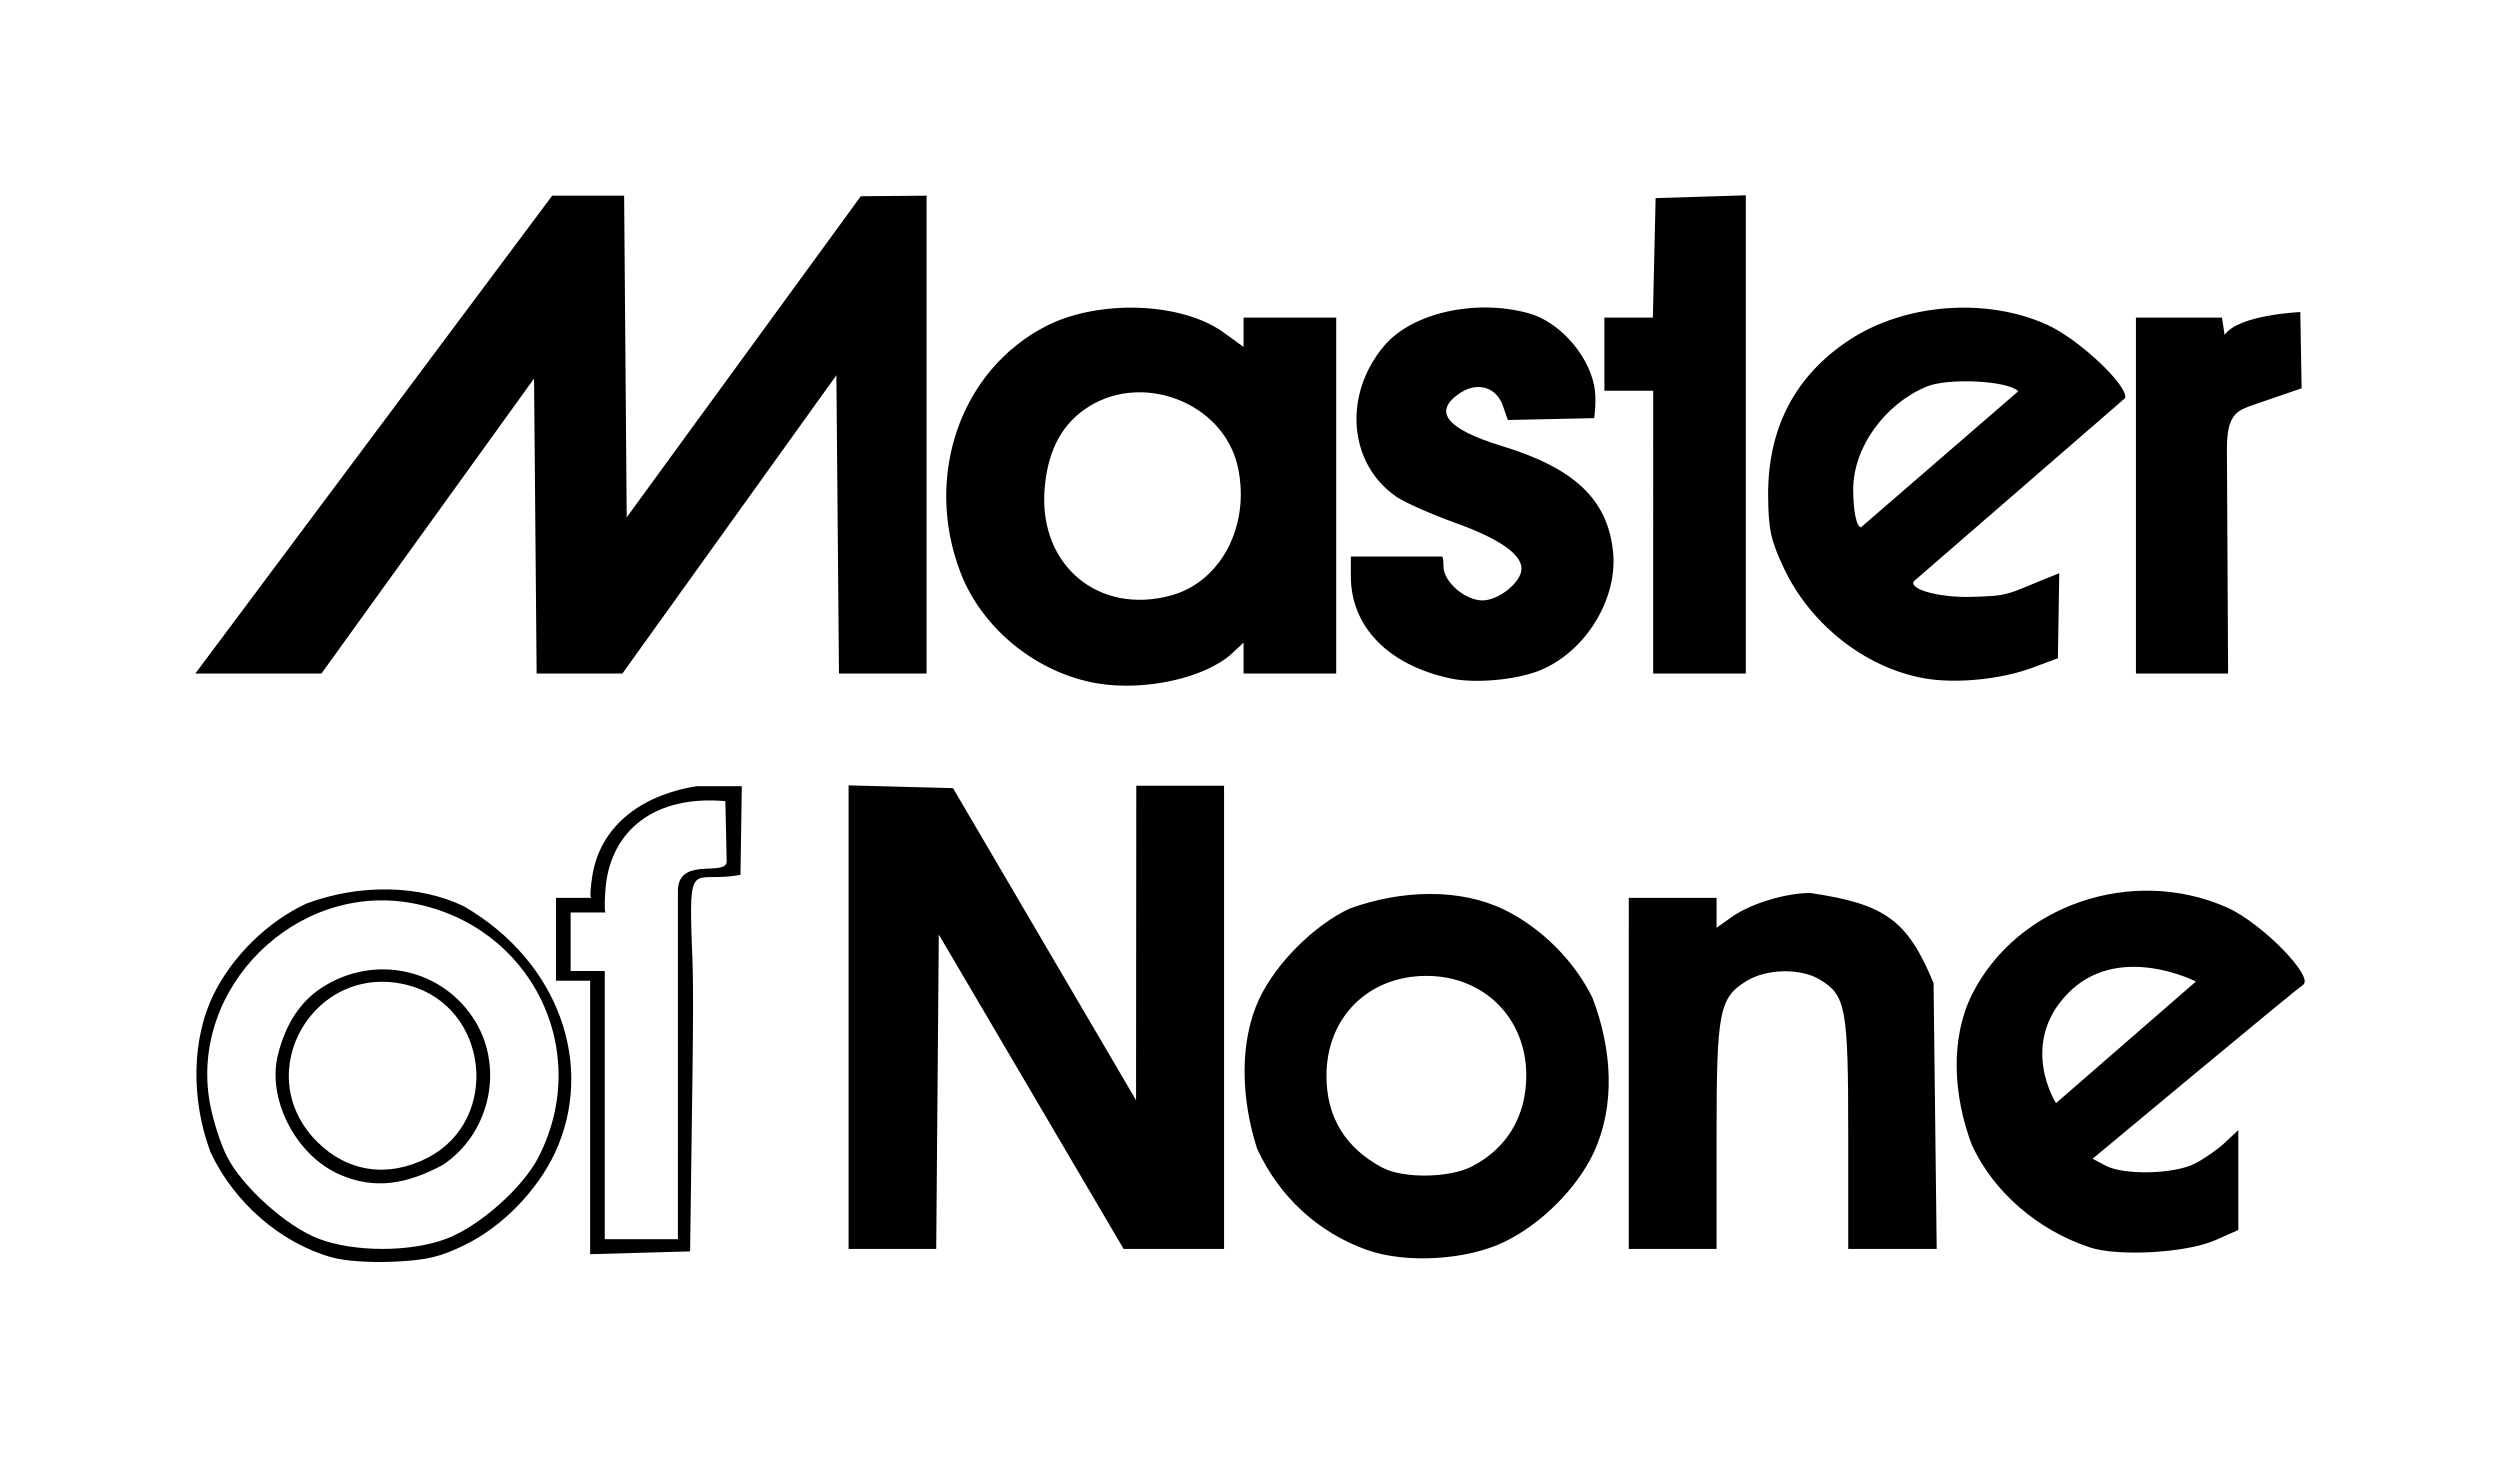
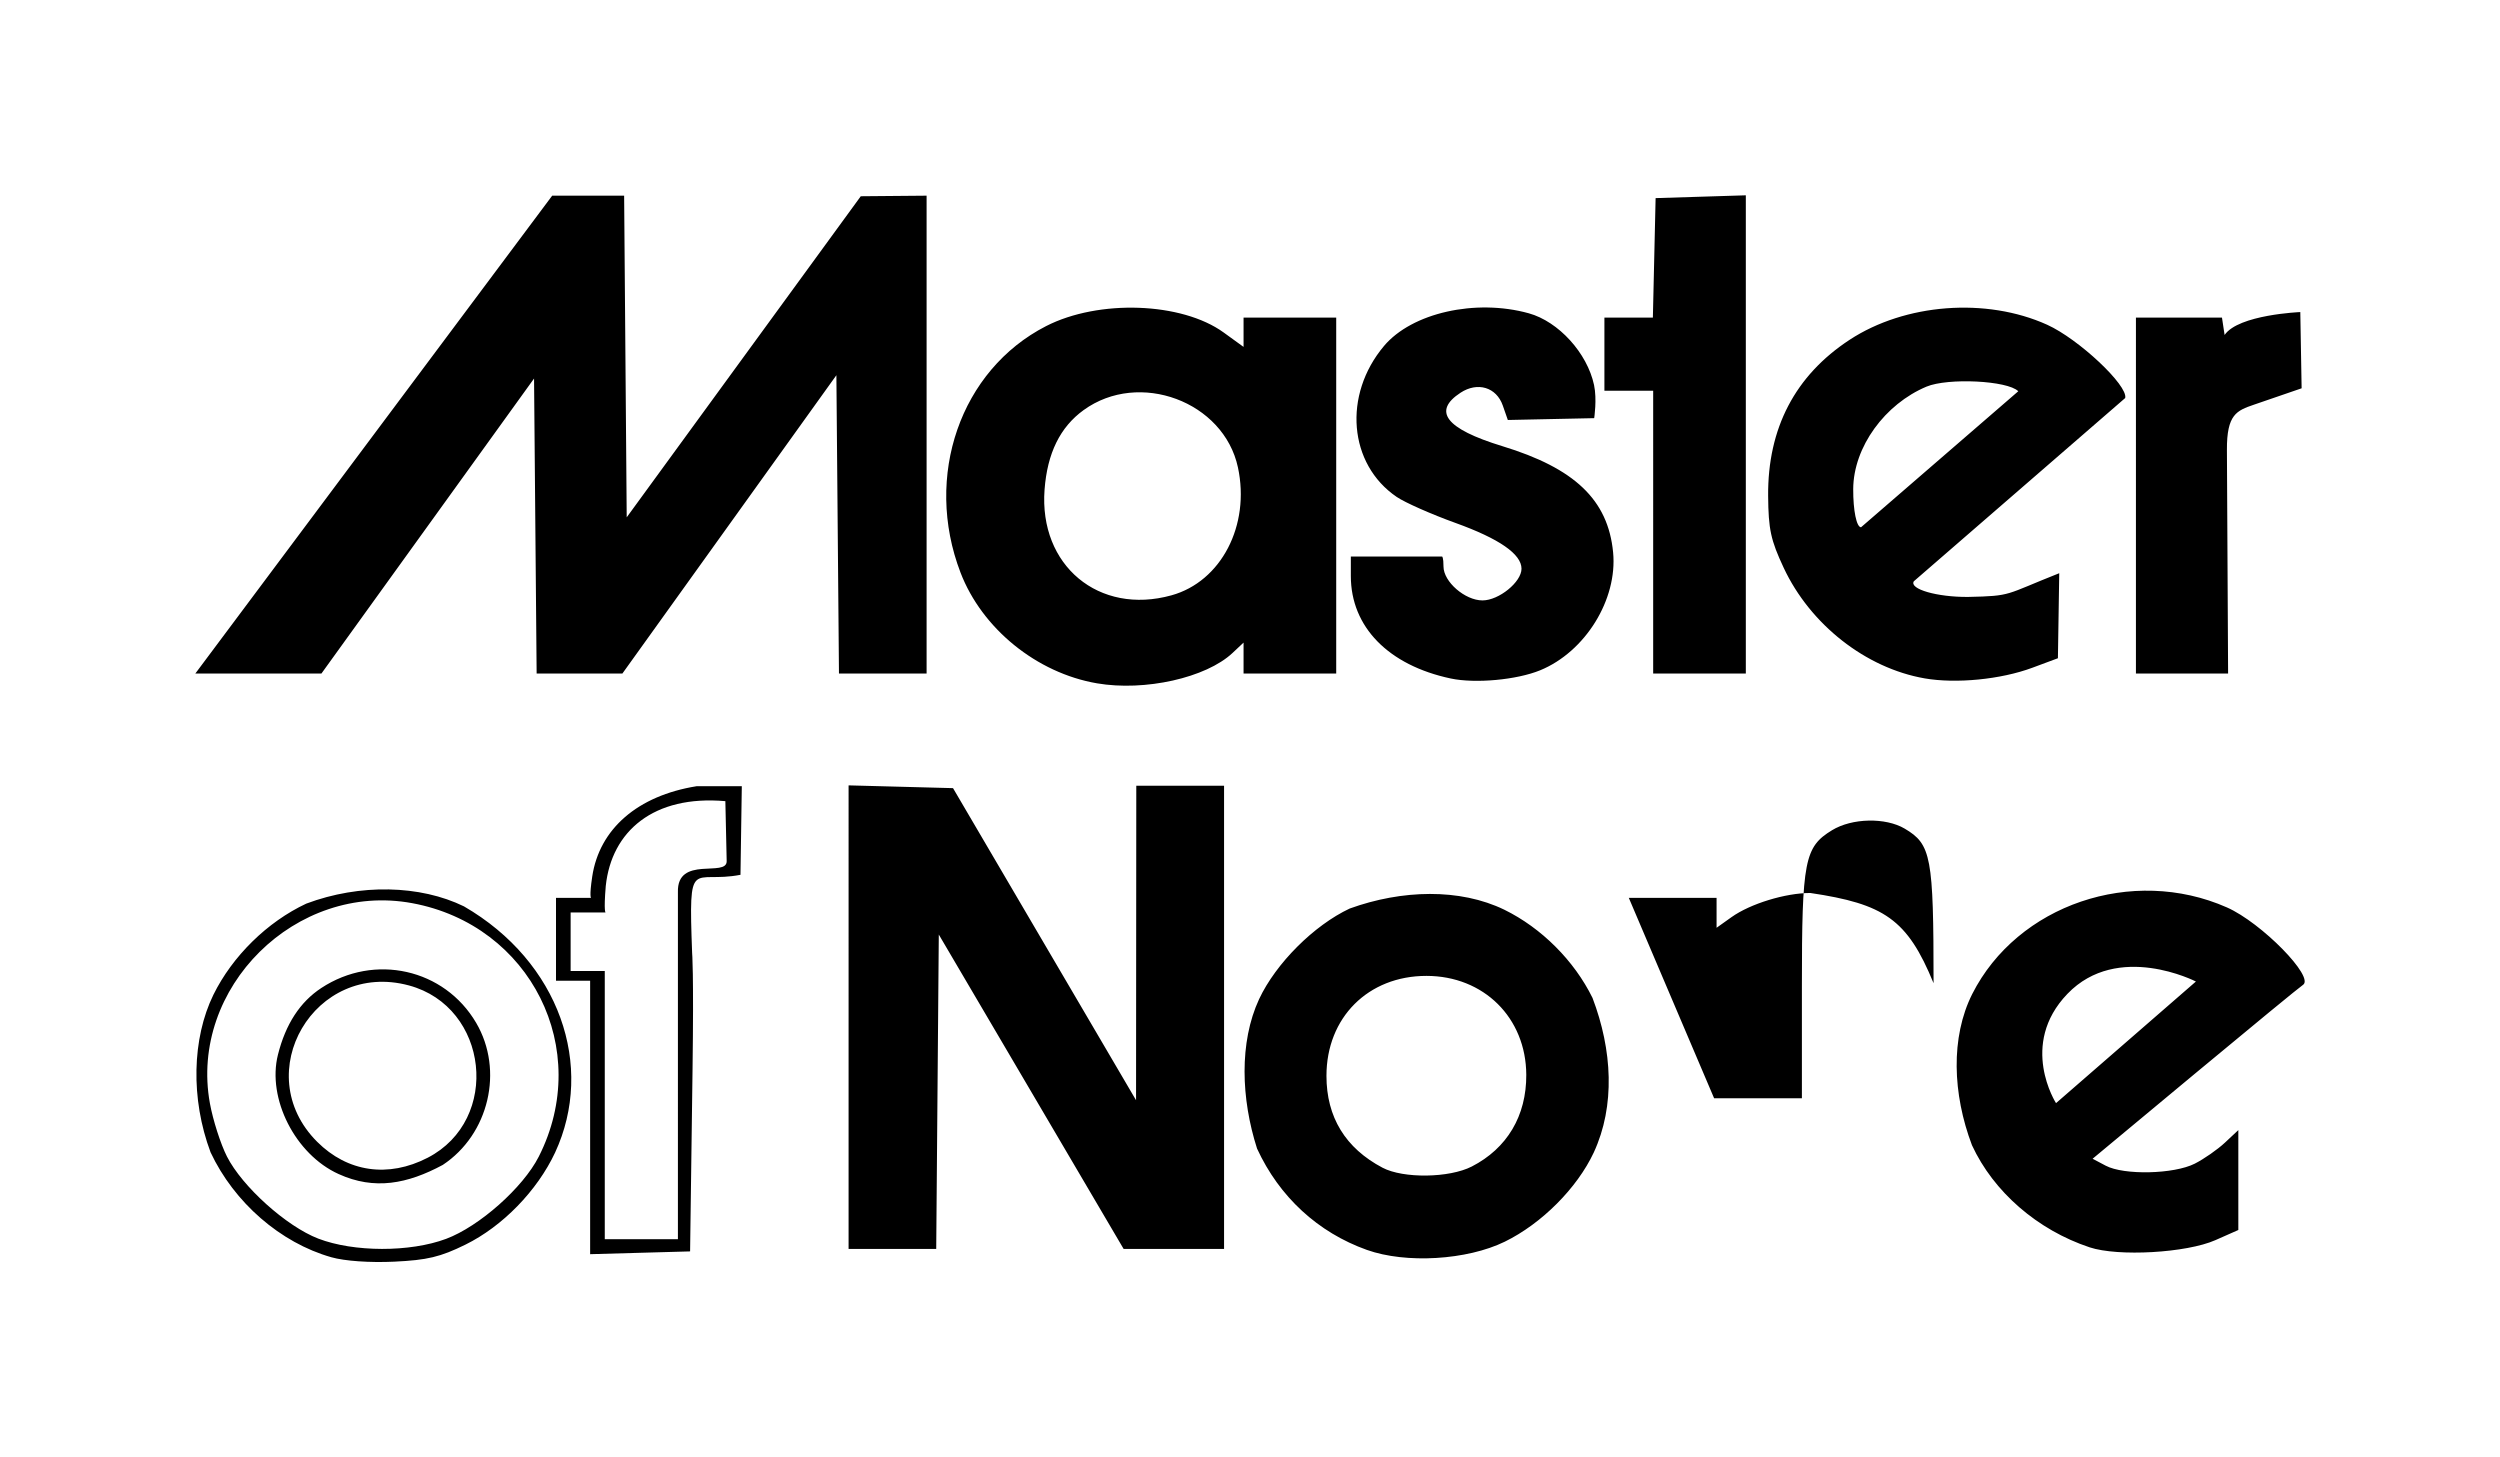
<svg xmlns="http://www.w3.org/2000/svg" xmlns:ns1="http://www.inkscape.org/namespaces/inkscape" xmlns:ns2="http://sodipodi.sourceforge.net/DTD/sodipodi-0.dtd" id="svg5552" version="1.1" ns1:version="0.91 r13725" width="512" height="298.459" viewBox="0 0 512 298.459" ns2:docname="Master_of_None-logo.svg">
  <defs id="defs5556" />
  <ns2:namedview pagecolor="#ffffff" bordercolor="#666666" borderopacity="1" objecttolerance="10" gridtolerance="10" guidetolerance="10" ns1:pageopacity="0" ns1:pageshadow="2" ns1:window-width="1366" ns1:window-height="741" id="namedview5554" showgrid="false" ns1:zoom="0.921875" ns1:cx="168.32151" ns1:cy="74.124203" ns1:window-x="0" ns1:window-y="0" ns1:window-maximized="1" ns1:current-layer="svg5552" fit-margin-left="40" fit-margin-top="40" fit-margin-right="40" fit-margin-bottom="40" />
-   <path style="fill:#000000" d="m 67.859,257.483 c -10.415,-2.955 -19.915,-11.21 -24.736,-21.493 -4.109,-10.969 -3.783,-23.338 0.58,-32.258 3.898,-7.919 11.041,-14.932 19.015,-18.669 10.988,-4.129 23.359,-3.813 32.301,0.56 19.584,11.344 26.855,32.745 18.669,50.41 -3.679,7.849 -10.763,15.123 -18.379,18.872 -5.126,2.523 -7.816,3.166 -14.586,3.484 -4.993,0.234 -10.12,-0.126 -12.865,-0.905 z m 23.499,-3.763 c 6.805,-2.546 15.77,-10.502 18.986,-16.849 11.108,-21.92 -1.631,-47.412 -25.939,-51.905 -23.754,-4.391 -45.709,17.33 -41.421,40.979 0.623,3.436 2.193,8.34 3.489,10.896 3.128,6.172 12.19,14.321 18.718,16.829 7.261,2.791 18.781,2.812 26.167,0.049 z M 69.338,240.438 c -8.861,-4.008 -14.674,-15.448 -12.415,-24.434 1.576,-6.268 4.519,-10.794 8.882,-13.662 10.901,-7.164 25.222,-3.938 31.717,7.144 5.7,9.726 2.619,22.828 -6.838,29.087 -7.227,3.889 -13.984,5.221 -21.346,1.865 z m 18.254,-3.334 c 15.047,-7.773 12.527,-30.879 -3.85,-35.288 -19.28,-5.191 -32.863,17.948 -18.795,32.016 6.233,6.233 14.579,7.439 22.645,3.272 z m 192.355,18.88 c -10.037,-3.58 -17.947,-10.874 -22.501,-20.748 -3.274,-10.208 -3.693,-21.744 0.418,-30.615 3.43,-7.319 11.233,-15.121 18.551,-18.551 10.68,-3.872 22.577,-4.177 31.672,0.242 7.605,3.728 14.319,10.441 18.058,18.058 4.056,10.66 4.697,22.088 0.251,31.681 -3.416,7.289 -10.673,14.558 -18.22,18.25 -7.742,3.788 -20.241,4.533 -28.231,1.683 z m 21.462,-17.076 c 7.249,-3.718 11.212,-10.382 11.173,-18.79 -0.054,-11.679 -8.713,-20.255 -20.451,-20.255 -11.936,0 -20.473,8.536 -20.473,20.473 0,8.445 3.883,14.806 11.485,18.813 4.252,2.242 13.667,2.118 18.266,-0.241 z m -149.488,-77.888 -0.271,18.141 c -9.97,1.919 -10.65,-4.243 -9.904,15.985 0,0 0.359,3.608 0.085,24.023 l -0.499,37.118 -10.236,0.285 -10.236,0.285 0,-27.998 0,-27.998 -6.991,0 0,-8.489 0,-8.489 7.174,0 c 0,0 -0.38,-0.2 0.244,-4.357 1.465,-9.772 9.309,-16.565 21.369,-18.507 m -3.819,57.241 0,-35.53 c -0.233,-7.62 10.062,-2.965 9.987,-6.38 l -0.271,-12.273 c -14.684,-1.297 -23.312,6.15 -24.493,17.369 -0.449,5.416 -0.031,5.432 -0.031,5.432 l -7.163,0 0,11.984 6.991,0 0,27.464 0,27.464 7.49,0 7.49,0 z m 289.116,37.193 c -10.68,-3.55 -19.682,-11.365 -24.094,-20.916 -3.978,-10.499 -4.396,-22.09 0.053,-30.959 9.255,-18.283 32.788,-26.287 52.157,-17.739 7.078,3.124 18.063,14.32 15.573,15.873 -0.569,0.355 -10.494,8.51 -22.055,18.123 l -21.02,17.477 2.689,1.423 c 3.736,1.977 13.951,1.746 18.222,-0.411 1.893,-0.957 4.678,-2.895 6.188,-4.309 l 2.746,-2.57 0,20.459 -4.698,2.078 c -5.914,2.616 -19.912,3.415 -25.761,1.47 z m 21.77,-54.437 c 0,0 -15.989,-8.226 -26.323,2.535 -9.999,10.411 -2.326,22.372 -2.326,22.372 z m -275.932,-40.171 21.389,0.567 37.485,63.915 0.048,-64.414 17.976,0 0,94.874 -20.566,0 -37.857,-64.393 -0.527,64.393 -17.948,0 z m 159.788,23.037 17.976,0 0,6.128 3.068,-2.185 c 3.846,-2.739 11.034,-4.942 16.122,-4.942 15.107,2.246 19.87,5.352 25.25,18.475 l 0.321,27.214 0.321,27.214 -18.119,0 0,-23.568 c 0,-25.926 -0.469,-28.437 -5.913,-31.653 -3.928,-2.32 -10.782,-2.173 -14.87,0.319 -5.65,3.445 -6.182,6.188 -6.182,31.9 l 0,23.002 -17.976,0 z M 224.663,139.945 c -12.354,-2.119 -23.552,-11.208 -27.953,-22.688 -7.564,-19.731 -0.012,-41.481 17.525,-50.468 10.782,-5.525 27.787,-4.913 36.378,1.31 l 4.068,2.947 0,-6.005 18.975,0 0,72.903 -18.975,0 0,-6.34 -2.259,2.123 c -5.418,5.09 -17.959,7.899 -27.759,6.218 z m 15.257,-18.023 c 10.185,-2.829 16.157,-14.324 13.61,-26.199 -2.897,-13.507 -20.257,-19.957 -31.599,-11.741 -4.822,3.493 -7.443,8.828 -8.005,16.297 -1.171,15.537 11.123,25.773 25.994,21.643 z m 57.205,17.036 C 284.332,136.245 276.652,128.376 276.652,117.982 l 0,-4.006 18.696,0 c 0,0 0.279,0.128 0.279,2.043 0,3.12 4.401,6.945 7.989,6.945 3.357,0 7.989,-3.764 7.989,-6.491 0,-2.986 -4.552,-6.143 -13.513,-9.372 -4.927,-1.776 -10.346,-4.173 -12.044,-5.327 -9.863,-6.705 -11.054,-20.875 -2.599,-30.923 5.701,-6.776 18.74,-9.717 29.65,-6.688 6.102,1.694 11.965,8.141 13.363,14.693 0.625,2.93 0.029,6.783 0.029,6.783 l -17.687,0.374 -1.032,-2.961 c -1.307,-3.749 -5.156,-4.913 -8.658,-2.619 -5.707,3.739 -3.186,7.351 8.574,10.944 14.754,4.508 21.634,10.945 22.677,21.741 0.933,9.654 -5.697,20.371 -14.944,24.159 -4.801,1.967 -13.28,2.746 -18.297,1.681 z m 97.022,-0.03 c -12.051,-2.106 -23.409,-11.022 -28.848,-22.645 -2.652,-5.667 -3.128,-7.868 -3.184,-14.721 -0.113,-13.848 5.526,-24.655 16.684,-31.97 11.367,-7.452 27.987,-8.72 40.456,-3.085 6.444,2.912 16.603,12.452 15.985,15.01 l -43.289,37.531 c -0.983,1.591 4.784,3.254 11.105,3.203 9.14,-0.201 7.351,-0.378 18.676,-4.857 l -0.271,17.411 -5.243,1.951 c -6.438,2.396 -15.619,3.299 -22.07,2.172 z m 19.198,-58.801 c -2.202,-2.202 -14.432,-2.774 -18.796,-0.946 -8.496,3.56 -14.97,12.344 -15.011,20.981 -0.021,4.398 0.681,7.821 1.604,7.821 z M 113.087,40.075 l 14.736,0 0.526,65.874 47.936,-65.757 13.482,-0.118 0,97.87 -17.947,0 -0.528,-61.099 -43.83,61.099 -17.559,0 -0.529,-60.42 -43.549,60.42 -25.825,0 z m 225.483,39.947 -9.987,0 0,-14.98 9.925,0 0.561,-24.468 L 357.545,40 l 0,48.972 0,48.972 -18.975,0 z m 98.869,-14.98 17.621,0 0.538,3.561 c 2.85,-4.18 15.504,-4.691 15.504,-4.691 l 0.271,15.611 -9.752,3.351 c -3.548,1.219 -5.586,1.98 -5.548,9.279 l 0.242,45.792 -18.876,0 z" id="path6102" ns1:connector-curvature="0" ns2:nodetypes="scccccsssssssssscsssccsssssccccccssssssssccsscccccccccscccscccccccccccsccssscsssccssscscccccccccccccscscccccsssscccssssccccccsssssssssccssssssssccssssssscssscccccssccscccccccccccccccccccccccccccccccsscccc" />
+   <path style="fill:#000000" d="m 67.859,257.483 c -10.415,-2.955 -19.915,-11.21 -24.736,-21.493 -4.109,-10.969 -3.783,-23.338 0.58,-32.258 3.898,-7.919 11.041,-14.932 19.015,-18.669 10.988,-4.129 23.359,-3.813 32.301,0.56 19.584,11.344 26.855,32.745 18.669,50.41 -3.679,7.849 -10.763,15.123 -18.379,18.872 -5.126,2.523 -7.816,3.166 -14.586,3.484 -4.993,0.234 -10.12,-0.126 -12.865,-0.905 z m 23.499,-3.763 c 6.805,-2.546 15.77,-10.502 18.986,-16.849 11.108,-21.92 -1.631,-47.412 -25.939,-51.905 -23.754,-4.391 -45.709,17.33 -41.421,40.979 0.623,3.436 2.193,8.34 3.489,10.896 3.128,6.172 12.19,14.321 18.718,16.829 7.261,2.791 18.781,2.812 26.167,0.049 z M 69.338,240.438 c -8.861,-4.008 -14.674,-15.448 -12.415,-24.434 1.576,-6.268 4.519,-10.794 8.882,-13.662 10.901,-7.164 25.222,-3.938 31.717,7.144 5.7,9.726 2.619,22.828 -6.838,29.087 -7.227,3.889 -13.984,5.221 -21.346,1.865 z m 18.254,-3.334 c 15.047,-7.773 12.527,-30.879 -3.85,-35.288 -19.28,-5.191 -32.863,17.948 -18.795,32.016 6.233,6.233 14.579,7.439 22.645,3.272 z m 192.355,18.88 c -10.037,-3.58 -17.947,-10.874 -22.501,-20.748 -3.274,-10.208 -3.693,-21.744 0.418,-30.615 3.43,-7.319 11.233,-15.121 18.551,-18.551 10.68,-3.872 22.577,-4.177 31.672,0.242 7.605,3.728 14.319,10.441 18.058,18.058 4.056,10.66 4.697,22.088 0.251,31.681 -3.416,7.289 -10.673,14.558 -18.22,18.25 -7.742,3.788 -20.241,4.533 -28.231,1.683 z m 21.462,-17.076 c 7.249,-3.718 11.212,-10.382 11.173,-18.79 -0.054,-11.679 -8.713,-20.255 -20.451,-20.255 -11.936,0 -20.473,8.536 -20.473,20.473 0,8.445 3.883,14.806 11.485,18.813 4.252,2.242 13.667,2.118 18.266,-0.241 z m -149.488,-77.888 -0.271,18.141 c -9.97,1.919 -10.65,-4.243 -9.904,15.985 0,0 0.359,3.608 0.085,24.023 l -0.499,37.118 -10.236,0.285 -10.236,0.285 0,-27.998 0,-27.998 -6.991,0 0,-8.489 0,-8.489 7.174,0 c 0,0 -0.38,-0.2 0.244,-4.357 1.465,-9.772 9.309,-16.565 21.369,-18.507 m -3.819,57.241 0,-35.53 c -0.233,-7.62 10.062,-2.965 9.987,-6.38 l -0.271,-12.273 c -14.684,-1.297 -23.312,6.15 -24.493,17.369 -0.449,5.416 -0.031,5.432 -0.031,5.432 l -7.163,0 0,11.984 6.991,0 0,27.464 0,27.464 7.49,0 7.49,0 z m 289.116,37.193 c -10.68,-3.55 -19.682,-11.365 -24.094,-20.916 -3.978,-10.499 -4.396,-22.09 0.053,-30.959 9.255,-18.283 32.788,-26.287 52.157,-17.739 7.078,3.124 18.063,14.32 15.573,15.873 -0.569,0.355 -10.494,8.51 -22.055,18.123 l -21.02,17.477 2.689,1.423 c 3.736,1.977 13.951,1.746 18.222,-0.411 1.893,-0.957 4.678,-2.895 6.188,-4.309 l 2.746,-2.57 0,20.459 -4.698,2.078 c -5.914,2.616 -19.912,3.415 -25.761,1.47 z m 21.77,-54.437 c 0,0 -15.989,-8.226 -26.323,2.535 -9.999,10.411 -2.326,22.372 -2.326,22.372 z m -275.932,-40.171 21.389,0.567 37.485,63.915 0.048,-64.414 17.976,0 0,94.874 -20.566,0 -37.857,-64.393 -0.527,64.393 -17.948,0 z m 159.788,23.037 17.976,0 0,6.128 3.068,-2.185 c 3.846,-2.739 11.034,-4.942 16.122,-4.942 15.107,2.246 19.87,5.352 25.25,18.475 c 0,-25.926 -0.469,-28.437 -5.913,-31.653 -3.928,-2.32 -10.782,-2.173 -14.87,0.319 -5.65,3.445 -6.182,6.188 -6.182,31.9 l 0,23.002 -17.976,0 z M 224.663,139.945 c -12.354,-2.119 -23.552,-11.208 -27.953,-22.688 -7.564,-19.731 -0.012,-41.481 17.525,-50.468 10.782,-5.525 27.787,-4.913 36.378,1.31 l 4.068,2.947 0,-6.005 18.975,0 0,72.903 -18.975,0 0,-6.34 -2.259,2.123 c -5.418,5.09 -17.959,7.899 -27.759,6.218 z m 15.257,-18.023 c 10.185,-2.829 16.157,-14.324 13.61,-26.199 -2.897,-13.507 -20.257,-19.957 -31.599,-11.741 -4.822,3.493 -7.443,8.828 -8.005,16.297 -1.171,15.537 11.123,25.773 25.994,21.643 z m 57.205,17.036 C 284.332,136.245 276.652,128.376 276.652,117.982 l 0,-4.006 18.696,0 c 0,0 0.279,0.128 0.279,2.043 0,3.12 4.401,6.945 7.989,6.945 3.357,0 7.989,-3.764 7.989,-6.491 0,-2.986 -4.552,-6.143 -13.513,-9.372 -4.927,-1.776 -10.346,-4.173 -12.044,-5.327 -9.863,-6.705 -11.054,-20.875 -2.599,-30.923 5.701,-6.776 18.74,-9.717 29.65,-6.688 6.102,1.694 11.965,8.141 13.363,14.693 0.625,2.93 0.029,6.783 0.029,6.783 l -17.687,0.374 -1.032,-2.961 c -1.307,-3.749 -5.156,-4.913 -8.658,-2.619 -5.707,3.739 -3.186,7.351 8.574,10.944 14.754,4.508 21.634,10.945 22.677,21.741 0.933,9.654 -5.697,20.371 -14.944,24.159 -4.801,1.967 -13.28,2.746 -18.297,1.681 z m 97.022,-0.03 c -12.051,-2.106 -23.409,-11.022 -28.848,-22.645 -2.652,-5.667 -3.128,-7.868 -3.184,-14.721 -0.113,-13.848 5.526,-24.655 16.684,-31.97 11.367,-7.452 27.987,-8.72 40.456,-3.085 6.444,2.912 16.603,12.452 15.985,15.01 l -43.289,37.531 c -0.983,1.591 4.784,3.254 11.105,3.203 9.14,-0.201 7.351,-0.378 18.676,-4.857 l -0.271,17.411 -5.243,1.951 c -6.438,2.396 -15.619,3.299 -22.07,2.172 z m 19.198,-58.801 c -2.202,-2.202 -14.432,-2.774 -18.796,-0.946 -8.496,3.56 -14.97,12.344 -15.011,20.981 -0.021,4.398 0.681,7.821 1.604,7.821 z M 113.087,40.075 l 14.736,0 0.526,65.874 47.936,-65.757 13.482,-0.118 0,97.87 -17.947,0 -0.528,-61.099 -43.83,61.099 -17.559,0 -0.529,-60.42 -43.549,60.42 -25.825,0 z m 225.483,39.947 -9.987,0 0,-14.98 9.925,0 0.561,-24.468 L 357.545,40 l 0,48.972 0,48.972 -18.975,0 z m 98.869,-14.98 17.621,0 0.538,3.561 c 2.85,-4.18 15.504,-4.691 15.504,-4.691 l 0.271,15.611 -9.752,3.351 c -3.548,1.219 -5.586,1.98 -5.548,9.279 l 0.242,45.792 -18.876,0 z" id="path6102" ns1:connector-curvature="0" ns2:nodetypes="scccccsssssssssscsssccsssssccccccssssssssccsscccccccccscccscccccccccccsccssscsssccssscscccccccccccccscscccccsssscccssssccccccsssssssssccssssssssccssssssscssscccccssccscccccccccccccccccccccccccccccccsscccc" />
</svg>